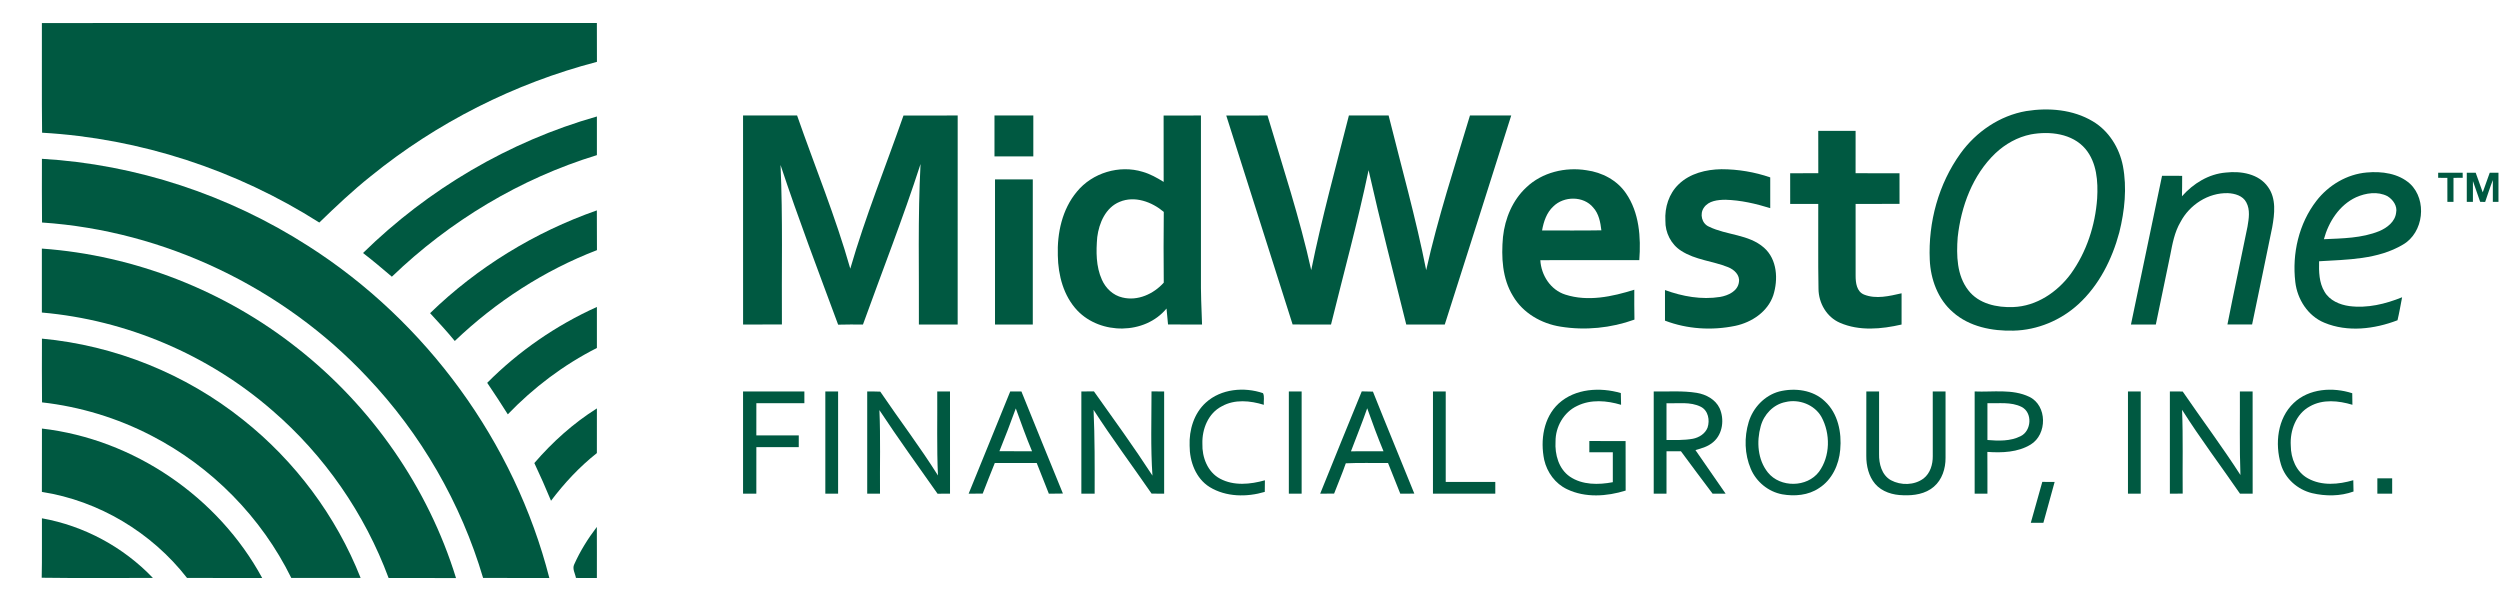
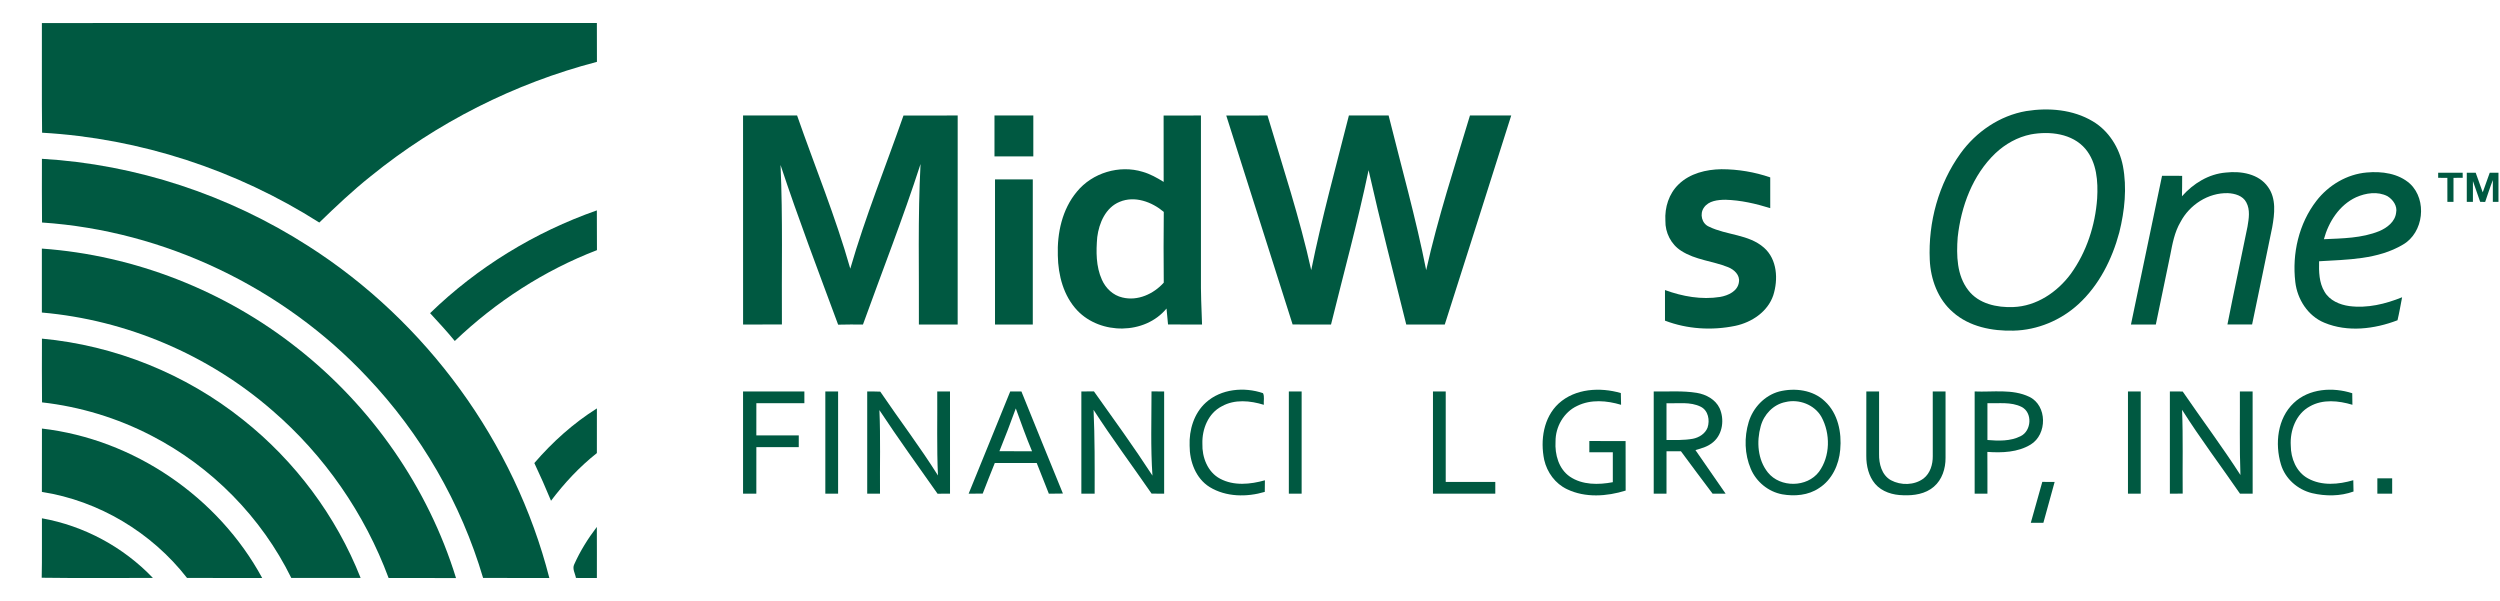
<svg xmlns="http://www.w3.org/2000/svg" width="1223pt" height="294pt" viewBox="0 0 1223 294" version="1.1">
  <g id="#005941ff">
    <path fill="#005941" opacity="1.00" d=" M 20.49 11.27 C 110.99 11.22 201.49 11.27 291.99 11.24 C 292.02 17.58 291.98 23.92 292.02 30.26 C 251.69 40.78 213.66 59.97 181.30 86.26 C 172.48 93.27 164.30 101.04 156.20 108.87 C 115.67 83.12 68.56 67.65 20.59 64.92 C 20.37 47.04 20.57 29.15 20.49 11.27 Z" />
    <path fill="#005941" opacity="1.00" d=" M 991.22 54.33 C 1002.17 52.58 1014.08 53.55 1023.76 59.33 C 1031.61 63.96 1036.77 72.29 1038.52 81.13 C 1040.58 91.93 1039.39 103.13 1036.75 113.72 C 1033.25 126.81 1026.88 139.52 1016.79 148.78 C 1008.19 156.68 996.72 161.50 985.01 161.75 C 974.57 162.02 963.35 159.85 955.35 152.70 C 948.00 146.37 944.44 136.59 944.04 127.08 C 943.23 108.73 948.32 89.97 959.11 75.02 C 966.72 64.45 978.31 56.55 991.22 54.33 M 993.48 65.75 C 986.95 67.07 980.94 70.45 976.12 75.01 C 964.97 85.67 959.34 101.00 957.70 116.09 C 957.05 124.90 957.22 134.70 962.90 142.00 C 967.98 148.65 976.95 150.54 984.90 150.21 C 996.23 149.81 1006.39 142.93 1012.99 134.03 C 1020.76 123.31 1025.00 110.23 1025.93 97.08 C 1026.41 88.75 1025.78 79.55 1020.20 72.86 C 1013.80 65.27 1002.69 64.06 993.48 65.75 Z" />
-     <path fill="#005941" opacity="1.00" d=" M 177.59 123.77 C 209.45 92.54 249.05 69.18 292.00 56.98 C 292.00 63.28 292.00 69.59 292.00 75.89 C 254.46 87.37 219.96 108.17 191.70 135.36 C 187.05 131.42 182.43 127.47 177.59 123.77 Z" />
    <path fill="#005941" opacity="1.00" d=" M 363.50 56.50 C 372.31 56.50 381.13 56.50 389.94 56.50 C 398.63 81.47 408.75 105.97 415.96 131.43 C 423.31 106.01 433.28 81.46 441.99 56.51 C 450.83 56.49 459.66 56.50 468.50 56.50 C 468.50 90.59 468.51 124.67 468.49 158.75 C 462.16 158.75 455.84 158.74 449.52 158.76 C 449.66 132.59 448.95 106.39 450.33 80.24 C 441.77 106.70 431.59 132.60 422.16 158.76 C 418.11 158.76 414.07 158.69 410.02 158.83 C 400.41 132.87 390.53 106.98 381.84 80.70 C 383.00 106.69 382.31 132.72 382.51 158.73 C 376.18 158.78 369.85 158.73 363.52 158.76 C 363.48 124.67 363.50 90.59 363.50 56.50 Z" />
    <path fill="#005941" opacity="1.00" d=" M 486.50 56.50 C 492.83 56.50 499.16 56.50 505.50 56.50 C 505.50 63.17 505.50 69.83 505.50 76.50 C 499.16 76.50 492.83 76.50 486.50 76.50 C 486.50 69.83 486.49 63.17 486.50 56.50 Z" />
    <path fill="#005941" opacity="1.00" d=" M 569.24 56.51 C 575.33 56.49 581.41 56.50 587.50 56.50 C 587.51 82.67 587.49 108.83 587.50 134.99 C 587.41 142.91 587.73 150.84 588.04 158.75 C 582.49 158.74 576.95 158.79 571.40 158.72 C 571.18 156.12 570.92 153.52 570.66 150.93 C 560.05 163.81 538.41 163.80 527.07 151.94 C 520.28 144.80 517.65 134.68 517.49 125.05 C 517.11 114.02 519.60 102.37 526.83 93.75 C 534.36 84.54 547.58 80.56 558.96 84.04 C 562.65 85.09 566.02 86.98 569.26 88.99 C 569.23 78.16 569.26 67.34 569.24 56.51 M 547.73 98.74 C 540.87 101.53 537.65 109.10 536.77 116.00 C 536.17 122.98 536.11 130.35 539.06 136.86 C 540.91 141.04 544.55 144.51 549.08 145.53 C 556.54 147.39 564.36 143.81 569.31 138.27 C 569.21 126.73 569.19 115.19 569.32 103.66 C 563.51 98.76 555.11 95.63 547.73 98.74 Z" />
    <path fill="#005941" opacity="1.00" d=" M 599.88 56.51 C 606.60 56.49 613.33 56.50 620.06 56.50 C 627.53 81.62 635.81 106.53 641.45 132.15 C 646.59 106.70 653.52 81.67 659.88 56.50 C 666.35 56.50 672.83 56.50 679.31 56.50 C 685.57 81.69 692.65 106.69 697.69 132.16 C 703.40 106.55 711.58 81.59 719.11 56.48 C 725.84 56.52 732.56 56.49 739.29 56.50 C 728.46 90.59 717.70 124.70 706.78 158.76 C 700.50 158.74 694.22 158.76 687.94 158.75 C 681.69 133.61 675.20 108.53 669.51 83.26 C 664.20 108.61 657.33 133.62 651.13 158.77 C 644.87 158.73 638.61 158.78 632.35 158.74 C 621.49 124.67 610.66 90.60 599.88 56.51 Z" />
-     <path fill="#005941" opacity="1.00" d=" M 889.49 64.03 C 895.57 63.98 901.66 64.00 907.76 64.01 C 907.75 70.92 907.75 77.83 907.75 84.74 C 914.91 84.76 922.08 84.73 929.24 84.76 C 929.25 89.75 929.24 94.75 929.25 99.74 C 922.08 99.77 914.92 99.74 907.76 99.76 C 907.76 111.49 907.73 123.23 907.77 134.96 C 907.77 138.34 908.28 142.63 911.87 144.10 C 917.77 146.47 924.29 144.82 930.25 143.48 C 930.25 148.57 930.25 153.66 930.25 158.76 C 920.40 161.02 909.57 162.05 900.08 157.90 C 893.58 155.09 889.66 148.25 889.61 141.29 C 889.34 127.45 889.58 113.60 889.49 99.76 C 884.91 99.75 880.33 99.75 875.76 99.75 C 875.74 94.75 875.74 89.75 875.75 84.76 C 880.34 84.74 884.92 84.77 889.51 84.73 C 889.48 77.83 889.51 70.93 889.49 64.03 Z" />
    <path fill="#005941" opacity="1.00" d=" M 20.51 77.69 C 66.62 80.37 111.88 95.39 150.74 120.31 C 208.56 157.15 251.74 216.29 268.74 282.76 C 257.94 282.73 247.14 282.78 236.33 282.73 C 225.53 246.12 205.89 212.16 179.61 184.48 C 138.47 140.66 80.59 112.88 20.56 108.85 C 20.43 98.46 20.52 88.08 20.51 77.69 Z" />
-     <path fill="#005941" opacity="1.00" d=" M 746.68 91.67 C 754.39 84.30 765.77 81.59 776.15 83.29 C 783.71 84.31 791.05 88.13 795.41 94.53 C 801.96 104.00 802.78 116.10 801.94 127.25 C 785.80 127.27 769.66 127.21 753.53 127.28 C 753.94 134.65 758.53 141.83 765.75 144.12 C 776.81 147.69 788.72 145.12 799.50 141.73 C 799.52 146.60 799.43 151.47 799.57 156.35 C 788.13 160.49 775.50 161.75 763.47 159.80 C 754.07 158.34 745.03 153.17 740.16 144.83 C 734.86 136.22 734.38 125.71 735.26 115.91 C 736.23 106.88 739.94 97.91 746.68 91.67 M 759.89 100.98 C 756.59 104.01 755.14 108.44 754.38 112.73 C 764.05 112.73 773.72 112.84 783.39 112.67 C 782.92 108.74 782.17 104.58 779.42 101.55 C 774.69 95.77 765.06 95.85 759.89 100.98 Z" />
    <path fill="#005941" opacity="1.00" d=" M 821.20 90.16 C 826.71 84.81 834.63 82.89 842.11 82.78 C 850.22 82.78 858.33 84.14 866.00 86.78 C 865.99 91.79 866.00 96.80 866.00 101.82 C 858.88 99.62 851.54 97.92 844.07 97.72 C 840.35 97.76 835.89 98.19 833.59 101.52 C 831.36 104.60 832.48 109.41 836.07 110.90 C 844.70 115.12 855.46 114.56 862.96 121.18 C 869.44 126.90 869.95 136.68 867.49 144.45 C 864.77 152.52 856.95 157.70 848.90 159.40 C 837.52 161.76 825.39 161.03 814.51 156.86 C 814.49 151.87 814.49 146.88 814.51 141.89 C 823.07 145.03 832.40 146.71 841.49 145.26 C 845.41 144.58 850.10 142.46 850.68 138.03 C 851.29 134.53 848.29 131.83 845.34 130.68 C 837.83 127.67 829.34 127.19 822.43 122.69 C 817.49 119.58 814.57 113.78 814.71 107.98 C 814.32 101.48 816.43 94.72 821.20 90.16 Z" />
    <path fill="#005941" opacity="1.00" d=" M 1067.42 96.02 C 1072.91 89.79 1080.49 85.08 1088.91 84.41 C 1096.24 83.58 1104.97 84.99 1109.49 91.44 C 1113.64 97.14 1112.73 104.65 1111.57 111.16 C 1108.39 127.03 1104.97 142.86 1101.73 158.72 C 1097.70 158.77 1093.68 158.76 1089.66 158.74 C 1092.80 142.75 1096.27 126.83 1099.48 110.85 C 1100.13 106.95 1100.87 102.65 1098.89 99.00 C 1097.22 95.74 1093.29 94.65 1089.90 94.49 C 1080.26 94.22 1071.12 100.19 1066.69 108.62 C 1063.77 113.56 1062.76 119.25 1061.68 124.80 C 1059.33 136.12 1056.94 147.43 1054.63 158.76 C 1050.57 158.75 1046.51 158.74 1042.46 158.76 C 1047.58 134.52 1052.57 110.25 1057.67 86.00 C 1060.94 85.99 1064.22 86.00 1067.51 86.02 C 1067.51 89.35 1067.50 92.68 1067.42 96.02 Z" />
    <path fill="#005941" opacity="1.00" d=" M 1133.21 98.23 C 1139.14 90.58 1148.12 85.21 1157.85 84.38 C 1165.18 83.72 1173.33 84.79 1179.00 89.91 C 1187.48 97.90 1185.67 113.81 1175.54 119.65 C 1163.25 126.98 1148.35 126.97 1134.50 127.81 C 1134.38 132.86 1134.45 138.26 1137.16 142.72 C 1139.62 146.98 1144.56 149.08 1149.26 149.73 C 1158.08 150.89 1166.96 148.72 1175.11 145.42 C 1174.38 149.18 1173.75 152.95 1172.86 156.67 C 1161.59 161.00 1148.49 162.62 1137.09 157.88 C 1129.03 154.58 1123.83 146.43 1122.86 137.95 C 1121.23 124.08 1124.59 109.36 1133.21 98.23 M 1152.59 96.50 C 1144.39 100.31 1139.15 108.52 1136.85 117.02 C 1145.95 116.60 1155.37 116.55 1163.94 113.06 C 1167.76 111.45 1171.68 108.47 1172.18 104.05 C 1172.89 100.74 1170.64 97.64 1167.96 95.98 C 1163.16 93.50 1157.35 94.39 1152.59 96.50 Z" />
    <path fill="#005941" opacity="1.00" d=" M 1192.75 84.51 C 1196.74 84.49 1200.74 84.50 1204.74 84.50 C 1204.75 85.12 1204.76 86.37 1204.76 86.99 C 1203.63 86.99 1201.38 87.00 1200.25 87.00 C 1200.24 90.91 1200.24 94.82 1200.25 98.74 C 1199.24 98.74 1198.24 98.75 1197.26 98.76 C 1197.24 94.85 1197.24 90.93 1197.25 87.01 C 1195.73 87.00 1194.23 86.99 1192.75 86.99 C 1192.75 86.37 1192.75 85.13 1192.75 84.51 Z" />
    <path fill="#005941" opacity="1.00" d=" M 1206.75 84.50 C 1208.19 84.50 1209.64 84.50 1211.11 84.50 C 1212.22 87.71 1213.37 90.91 1214.55 94.09 C 1215.67 90.89 1216.82 87.69 1217.98 84.50 C 1219.39 84.50 1220.81 84.50 1222.25 84.50 C 1222.25 89.25 1222.25 94.00 1222.25 98.75 C 1221.56 98.75 1220.19 98.75 1219.50 98.75 C 1219.48 95.20 1219.51 91.64 1219.50 88.08 C 1218.11 91.61 1216.98 95.22 1215.74 98.80 C 1215.13 98.78 1213.91 98.75 1213.29 98.73 C 1212.16 95.33 1210.98 91.94 1209.76 88.57 C 1209.75 91.97 1209.74 95.36 1209.75 98.76 C 1209.00 98.75 1207.50 98.75 1206.75 98.74 C 1206.74 94.00 1206.74 89.25 1206.75 84.50 Z" />
    <path fill="#005941" opacity="1.00" d=" M 486.76 87.76 C 492.92 87.75 499.08 87.74 505.24 87.76 C 505.25 111.42 505.26 135.09 505.24 158.75 C 499.08 158.75 492.92 158.75 486.76 158.75 C 486.74 135.09 486.75 111.42 486.76 87.76 Z" />
    <path fill="#005941" opacity="1.00" d=" M 210.40 153.20 C 233.50 130.77 261.60 113.56 291.98 102.92 C 292.04 109.40 291.96 115.88 292.03 122.37 C 266.16 132.32 242.50 147.69 222.48 166.81 C 218.64 162.11 214.50 157.67 210.40 153.20 Z" />
    <path fill="#005941" opacity="1.00" d=" M 20.48 121.61 C 65.80 124.85 109.94 142.18 145.54 170.37 C 181.87 198.93 209.47 238.58 223.08 282.78 C 212.09 282.73 201.10 282.75 190.11 282.76 C 178.41 251.23 158.68 222.73 133.20 200.78 C 101.88 173.51 61.85 156.50 20.48 152.89 C 20.51 142.46 20.52 132.04 20.48 121.61 Z" />
-     <path fill="#005941" opacity="1.00" d=" M 238.34 187.28 C 253.76 171.76 272.07 159.15 292.00 150.16 C 291.99 156.85 292.01 163.54 292.00 170.23 C 275.75 178.45 261.03 189.57 248.42 202.69 C 245.14 197.50 241.79 192.36 238.34 187.28 Z" />
    <path fill="#005941" opacity="1.00" d=" M 20.52 165.66 C 56.21 168.97 90.82 182.91 118.82 205.29 C 144.32 225.50 164.47 252.46 176.42 282.74 C 165.11 282.76 153.81 282.77 142.50 282.73 C 127.88 252.99 103.45 228.21 73.98 213.07 C 57.36 204.46 39.15 198.94 20.56 196.84 C 20.44 186.45 20.51 176.05 20.52 165.66 Z" />
    <path fill="#005941" opacity="1.00" d=" M 589.93 196.92 C 597.35 190.18 608.67 189.19 617.86 192.33 C 618.71 194.02 618.07 196.17 618.26 198.03 C 611.60 195.98 604.00 195.21 597.70 198.76 C 591.09 202.13 588.00 209.89 588.21 217.01 C 587.99 223.65 590.74 230.94 596.87 234.18 C 603.62 237.79 611.68 236.96 618.79 234.96 C 618.75 236.84 618.74 238.74 618.73 240.63 C 609.95 243.26 599.74 243.16 591.75 238.26 C 584.94 234.02 581.93 225.71 581.96 217.97 C 581.67 210.30 584.10 202.17 589.93 196.92 Z" />
    <path fill="#005941" opacity="1.00" d=" M 701.01 191.49 C 703.08 191.49 705.17 191.50 707.25 191.51 C 707.25 206.26 707.25 221.00 707.25 235.75 C 715.33 235.76 723.41 235.74 731.50 235.75 C 731.49 237.67 731.49 239.58 731.50 241.50 C 721.33 241.50 711.17 241.50 701.00 241.50 C 701.00 224.83 700.98 208.16 701.01 191.49 Z" />
    <path fill="#005941" opacity="1.00" d=" M 762.50 197.39 C 770.61 189.99 782.79 189.35 792.91 192.28 C 792.96 194.19 792.99 196.11 793.03 198.03 C 786.08 195.95 778.26 195.26 771.57 198.56 C 765.01 201.60 760.91 208.80 760.97 215.95 C 760.58 222.30 762.49 229.38 767.97 233.16 C 774.08 237.31 781.99 237.22 788.99 235.89 C 789.00 231.01 789.00 226.13 788.99 221.25 C 785.16 221.25 781.33 221.25 777.50 221.25 C 777.49 219.41 777.49 217.58 777.50 215.75 C 783.41 215.75 789.33 215.74 795.24 215.76 C 795.26 223.83 795.23 231.91 795.27 239.99 C 786.06 242.87 775.52 243.61 766.63 239.34 C 760.86 236.64 756.82 231.09 755.42 224.95 C 753.45 215.39 755.05 204.28 762.50 197.39 Z" />
    <path fill="#005941" opacity="1.00" d=" M 870.38 191.52 C 877.96 189.64 886.89 190.69 892.72 196.31 C 899.16 202.23 901.02 211.59 900.24 219.99 C 899.65 227.30 896.21 234.77 889.87 238.78 C 884.64 242.33 877.93 242.89 871.85 241.82 C 865.08 240.56 859.18 235.72 856.50 229.40 C 853.42 222.20 853.20 213.88 855.47 206.42 C 857.61 199.41 863.23 193.46 870.38 191.52 M 873.48 196.68 C 867.52 197.83 862.85 202.78 861.33 208.55 C 859.24 216.04 859.83 224.89 864.85 231.14 C 870.91 238.66 883.99 238.54 889.84 230.80 C 895.41 223.19 895.50 212.11 891.05 203.95 C 887.66 197.96 880.07 195.08 873.48 196.68 Z" />
    <path fill="#005941" opacity="1.00" d=" M 913.01 191.49 C 915.08 191.49 917.16 191.50 919.25 191.51 C 919.25 201.69 919.25 211.87 919.24 222.05 C 919.14 226.86 920.52 232.38 925.02 234.91 C 929.92 237.55 936.52 237.45 941.03 234.05 C 944.31 231.48 945.56 227.12 945.51 223.10 C 945.50 212.56 945.49 202.03 945.50 191.50 C 947.57 191.50 949.66 191.50 951.76 191.51 C 951.75 202.35 951.74 213.19 951.76 224.03 C 951.79 229.19 950.08 234.66 946.05 238.09 C 941.96 241.65 936.26 242.50 931.02 242.27 C 925.99 242.19 920.65 240.62 917.30 236.69 C 914.12 232.93 912.97 227.86 912.99 223.03 C 913.01 212.52 912.98 202.00 913.01 191.49 Z" />
    <path fill="#005941" opacity="1.00" d=" M 1095.75 191.51 C 1097.82 191.50 1099.89 191.49 1101.98 191.49 C 1102.02 208.16 1101.99 224.83 1102.00 241.50 C 1099.92 241.50 1097.85 241.50 1095.80 241.50 C 1086.38 227.81 1076.35 214.53 1067.47 200.48 C 1068.01 214.13 1067.63 227.81 1067.77 241.47 C 1065.67 241.48 1063.58 241.49 1061.50 241.51 C 1061.49 224.84 1061.50 208.16 1061.50 191.49 C 1063.58 191.50 1065.67 191.51 1067.77 191.53 C 1077.13 205.18 1087.05 218.45 1096.02 232.37 C 1095.51 218.76 1095.84 205.13 1095.75 191.51 Z" />
    <path fill="#005941" opacity="1.00" d=" M 1122.08 197.15 C 1129.61 189.99 1141.23 189.30 1150.72 192.37 C 1150.73 194.25 1150.75 196.13 1150.80 198.02 C 1144.05 195.99 1136.33 195.18 1129.96 198.81 C 1123.19 202.47 1120.19 210.62 1120.65 218.00 C 1120.65 224.22 1123.34 230.91 1129.02 234.01 C 1135.81 237.80 1144.02 237.02 1151.23 234.92 C 1151.23 236.77 1151.26 238.61 1151.34 240.45 C 1144.87 242.81 1137.65 242.81 1131.01 241.24 C 1123.99 239.50 1117.92 234.20 1115.84 227.20 C 1112.81 217.09 1114.10 204.70 1122.08 197.15 Z" />
    <path fill="#005941" opacity="1.00" d=" M 363.50 191.50 C 373.50 191.50 383.50 191.50 393.50 191.50 C 393.49 193.41 393.49 195.33 393.50 197.25 C 385.67 197.25 377.84 197.25 370.01 197.25 C 369.99 202.50 370.00 207.75 370.00 213.00 C 376.92 213.01 383.84 212.99 390.76 213.01 C 390.75 214.92 390.75 216.83 390.75 218.75 C 383.83 218.76 376.92 218.75 370.01 218.75 C 369.99 226.34 370.01 233.92 370.00 241.50 C 367.83 241.50 365.66 241.50 363.50 241.50 C 363.50 224.83 363.49 208.17 363.50 191.50 Z" />
    <path fill="#005941" opacity="1.00" d=" M 403.75 191.50 C 405.83 191.50 407.91 191.50 410.00 191.50 C 410.00 208.17 410.00 224.83 410.00 241.50 C 407.91 241.50 405.83 241.50 403.75 241.50 C 403.75 224.83 403.75 208.17 403.75 191.50 Z" />
    <path fill="#005941" opacity="1.00" d=" M 424.24 191.51 C 426.36 191.49 428.49 191.51 430.63 191.59 C 439.94 205.32 450.01 218.54 458.85 232.60 C 458.22 218.91 458.60 205.20 458.50 191.50 C 460.58 191.50 462.65 191.49 464.74 191.49 C 464.77 208.16 464.74 224.82 464.75 241.49 C 462.71 241.49 460.68 241.51 458.65 241.53 C 449.09 227.95 439.36 214.49 430.21 200.63 C 430.80 214.24 430.37 227.88 430.50 241.50 C 428.41 241.50 426.32 241.49 424.24 241.49 C 424.24 224.83 424.26 208.17 424.24 191.51 Z" />
    <path fill="#005941" opacity="1.00" d=" M 494.20 191.50 C 496.02 191.51 497.85 191.51 499.68 191.52 C 506.38 208.19 513.21 224.80 519.98 241.44 C 517.68 241.48 515.39 241.50 513.10 241.52 C 511.08 236.52 509.14 231.51 507.16 226.50 C 500.32 226.50 493.49 226.51 486.66 226.49 C 484.63 231.46 482.69 236.47 480.74 241.47 C 478.44 241.49 476.15 241.50 473.86 241.50 C 480.62 224.83 487.47 208.19 494.20 191.50 M 496.93 199.80 C 494.37 206.82 491.74 213.82 488.91 220.73 C 494.23 220.77 499.56 220.74 504.88 220.76 C 501.98 213.87 499.49 206.82 496.93 199.80 Z" />
    <path fill="#005941" opacity="1.00" d=" M 529.00 191.51 C 531.05 191.50 533.09 191.49 535.15 191.46 C 544.85 205.08 554.67 218.64 563.78 232.67 C 562.84 218.96 563.33 205.19 563.32 191.46 C 565.37 191.48 567.43 191.50 569.50 191.52 C 569.50 208.18 569.50 224.84 569.50 241.51 C 567.44 241.50 565.39 241.48 563.35 241.47 C 553.92 227.79 543.98 214.46 534.97 200.50 C 535.59 214.16 535.53 227.83 535.50 241.50 C 533.32 241.50 531.16 241.50 529.00 241.50 C 529.00 224.84 529.00 208.17 529.00 191.51 Z" />
    <path fill="#005941" opacity="1.00" d=" M 630.50 191.50 C 632.58 191.50 634.67 191.50 636.76 191.51 C 636.75 208.17 636.75 224.83 636.76 241.49 C 634.67 241.49 632.58 241.49 630.50 241.50 C 630.50 224.83 630.50 208.17 630.50 191.50 Z" />
-     <path fill="#005941" opacity="1.00" d=" M 666.17 191.46 C 667.98 191.49 669.81 191.53 671.64 191.58 C 678.27 208.26 685.19 224.83 691.89 241.48 C 689.59 241.49 687.30 241.50 685.01 241.50 C 682.96 236.53 681.09 231.47 679.03 226.50 C 672.14 226.59 665.24 226.31 658.36 226.65 C 656.64 231.67 654.52 236.53 652.64 241.48 C 650.37 241.50 648.10 241.50 645.84 241.49 C 652.51 224.77 659.39 208.14 666.17 191.46 M 668.84 199.72 C 666.39 206.82 663.52 213.75 660.89 220.78 C 666.19 220.73 671.50 220.76 676.81 220.75 C 673.94 213.82 671.34 206.79 668.84 199.72 Z" />
    <path fill="#005941" opacity="1.00" d=" M 809.00 191.50 C 816.03 191.65 823.13 191.04 830.10 192.19 C 834.63 192.95 839.18 195.40 841.22 199.68 C 843.64 205.07 842.80 212.24 838.18 216.21 C 835.72 218.39 832.49 219.31 829.41 220.18 C 834.34 227.28 839.27 234.38 844.17 241.50 C 842.03 241.50 839.92 241.50 837.80 241.51 C 832.55 234.65 827.48 227.66 822.31 220.75 C 819.95 220.75 817.60 220.75 815.26 220.75 C 815.23 227.67 815.26 234.58 815.25 241.50 C 813.15 241.50 811.08 241.50 809.00 241.50 C 809.00 224.83 809.00 208.17 809.00 191.50 M 815.25 197.26 C 815.24 203.25 815.25 209.24 815.25 215.24 C 819.53 215.25 823.86 215.41 828.11 214.65 C 831.14 214.07 834.14 212.21 835.32 209.25 C 836.54 205.63 835.72 200.87 832.05 199.00 C 826.86 196.39 820.84 197.48 815.25 197.26 Z" />
    <path fill="#005941" opacity="1.00" d=" M 966.00 191.50 C 974.89 191.90 984.41 190.14 992.73 194.12 C 1001.58 198.38 1001.56 212.50 993.42 217.46 C 987.12 221.32 979.38 221.57 972.22 221.07 C 972.28 227.88 972.24 234.69 972.25 241.50 C 970.15 241.49 968.07 241.50 966.00 241.50 C 966.00 224.83 966.00 208.17 966.00 191.50 M 972.25 197.26 C 972.24 203.25 972.25 209.25 972.25 215.25 C 977.66 215.71 983.47 215.90 988.46 213.39 C 993.84 210.82 994.44 201.82 988.94 199.05 C 983.78 196.48 977.81 197.43 972.25 197.26 Z" />
    <path fill="#005941" opacity="1.00" d=" M 1041.00 191.50 C 1043.07 191.50 1045.15 191.50 1047.25 191.50 C 1047.25 208.17 1047.25 224.83 1047.25 241.50 C 1045.15 241.50 1043.07 241.50 1041.00 241.50 C 1041.00 224.83 1041.00 208.17 1041.00 191.50 Z" />
    <path fill="#005941" opacity="1.00" d=" M 261.40 226.53 C 270.26 216.23 280.49 207.04 292.00 199.79 C 292.00 207.08 292.01 214.37 291.99 221.65 C 283.49 228.36 276.07 236.34 269.56 244.97 C 267.00 238.75 264.27 232.61 261.40 226.53 Z" />
    <path fill="#005941" opacity="1.00" d=" M 20.52 209.65 C 65.43 214.85 106.73 243.06 128.27 282.76 C 116.01 282.72 103.74 282.81 91.48 282.71 C 74.17 260.48 48.38 245.00 20.49 240.64 C 20.52 230.31 20.47 219.98 20.52 209.65 Z" />
    <path fill="#005941" opacity="1.00" d=" M 1163.00 234.00 C 1165.41 234.00 1167.82 234.00 1170.25 234.00 C 1170.24 236.50 1170.24 239.00 1170.25 241.50 C 1167.82 241.50 1165.41 241.50 1163.00 241.50 C 1162.99 239.00 1162.99 236.50 1163.00 234.00 Z" />
    <path fill="#005941" opacity="1.00" d=" M 999.09 235.74 C 1001.09 235.74 1003.10 235.75 1005.13 235.76 C 1003.37 242.45 1001.39 249.08 999.62 255.76 C 997.56 255.75 995.51 255.74 993.47 255.74 C 995.38 249.08 997.18 242.39 999.09 235.74 Z" />
    <path fill="#005941" opacity="1.00" d=" M 20.51 253.55 C 41.09 257.22 60.36 267.60 74.79 282.72 C 56.66 282.72 38.53 282.89 20.40 282.63 C 20.63 272.94 20.43 263.24 20.51 253.55 Z" />
    <path fill="#005941" opacity="1.00" d=" M 280.89 276.13 C 283.81 269.59 287.63 263.47 291.97 257.78 C 292.03 266.10 291.99 274.43 291.99 282.75 C 288.58 282.76 285.17 282.75 281.76 282.74 C 281.39 280.58 279.86 278.30 280.89 276.13 Z" />
  </g>
</svg>